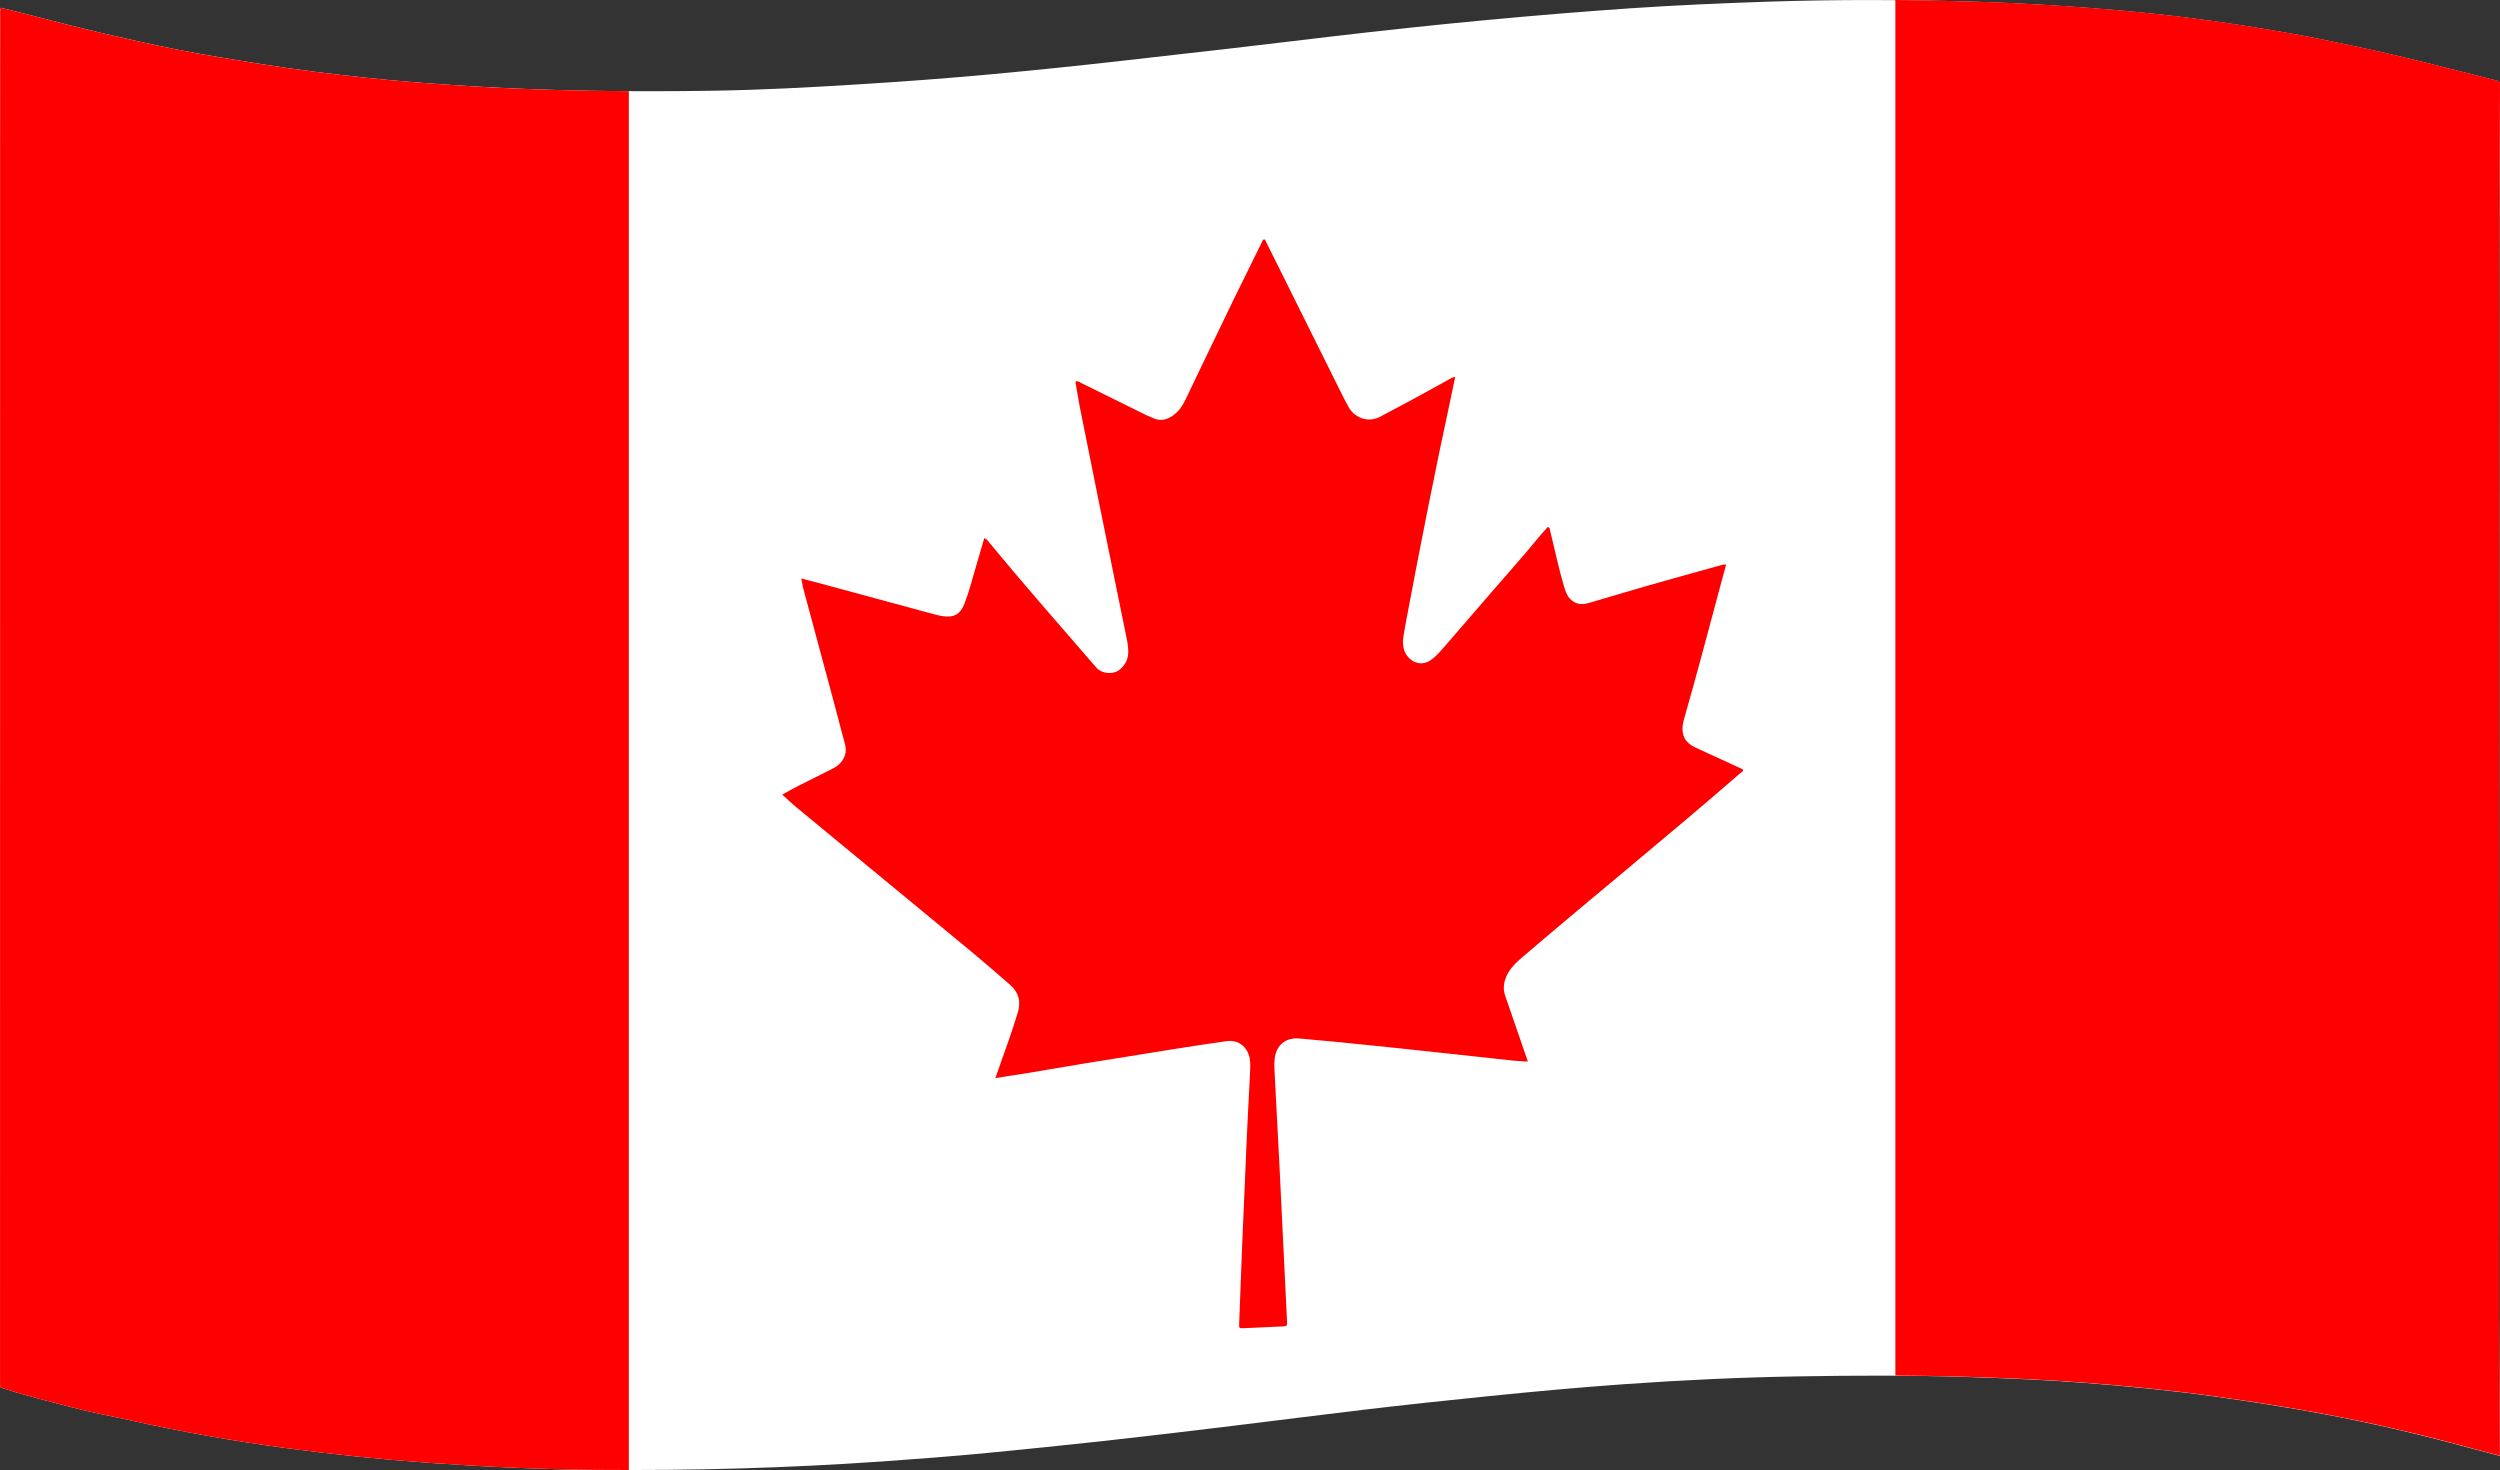
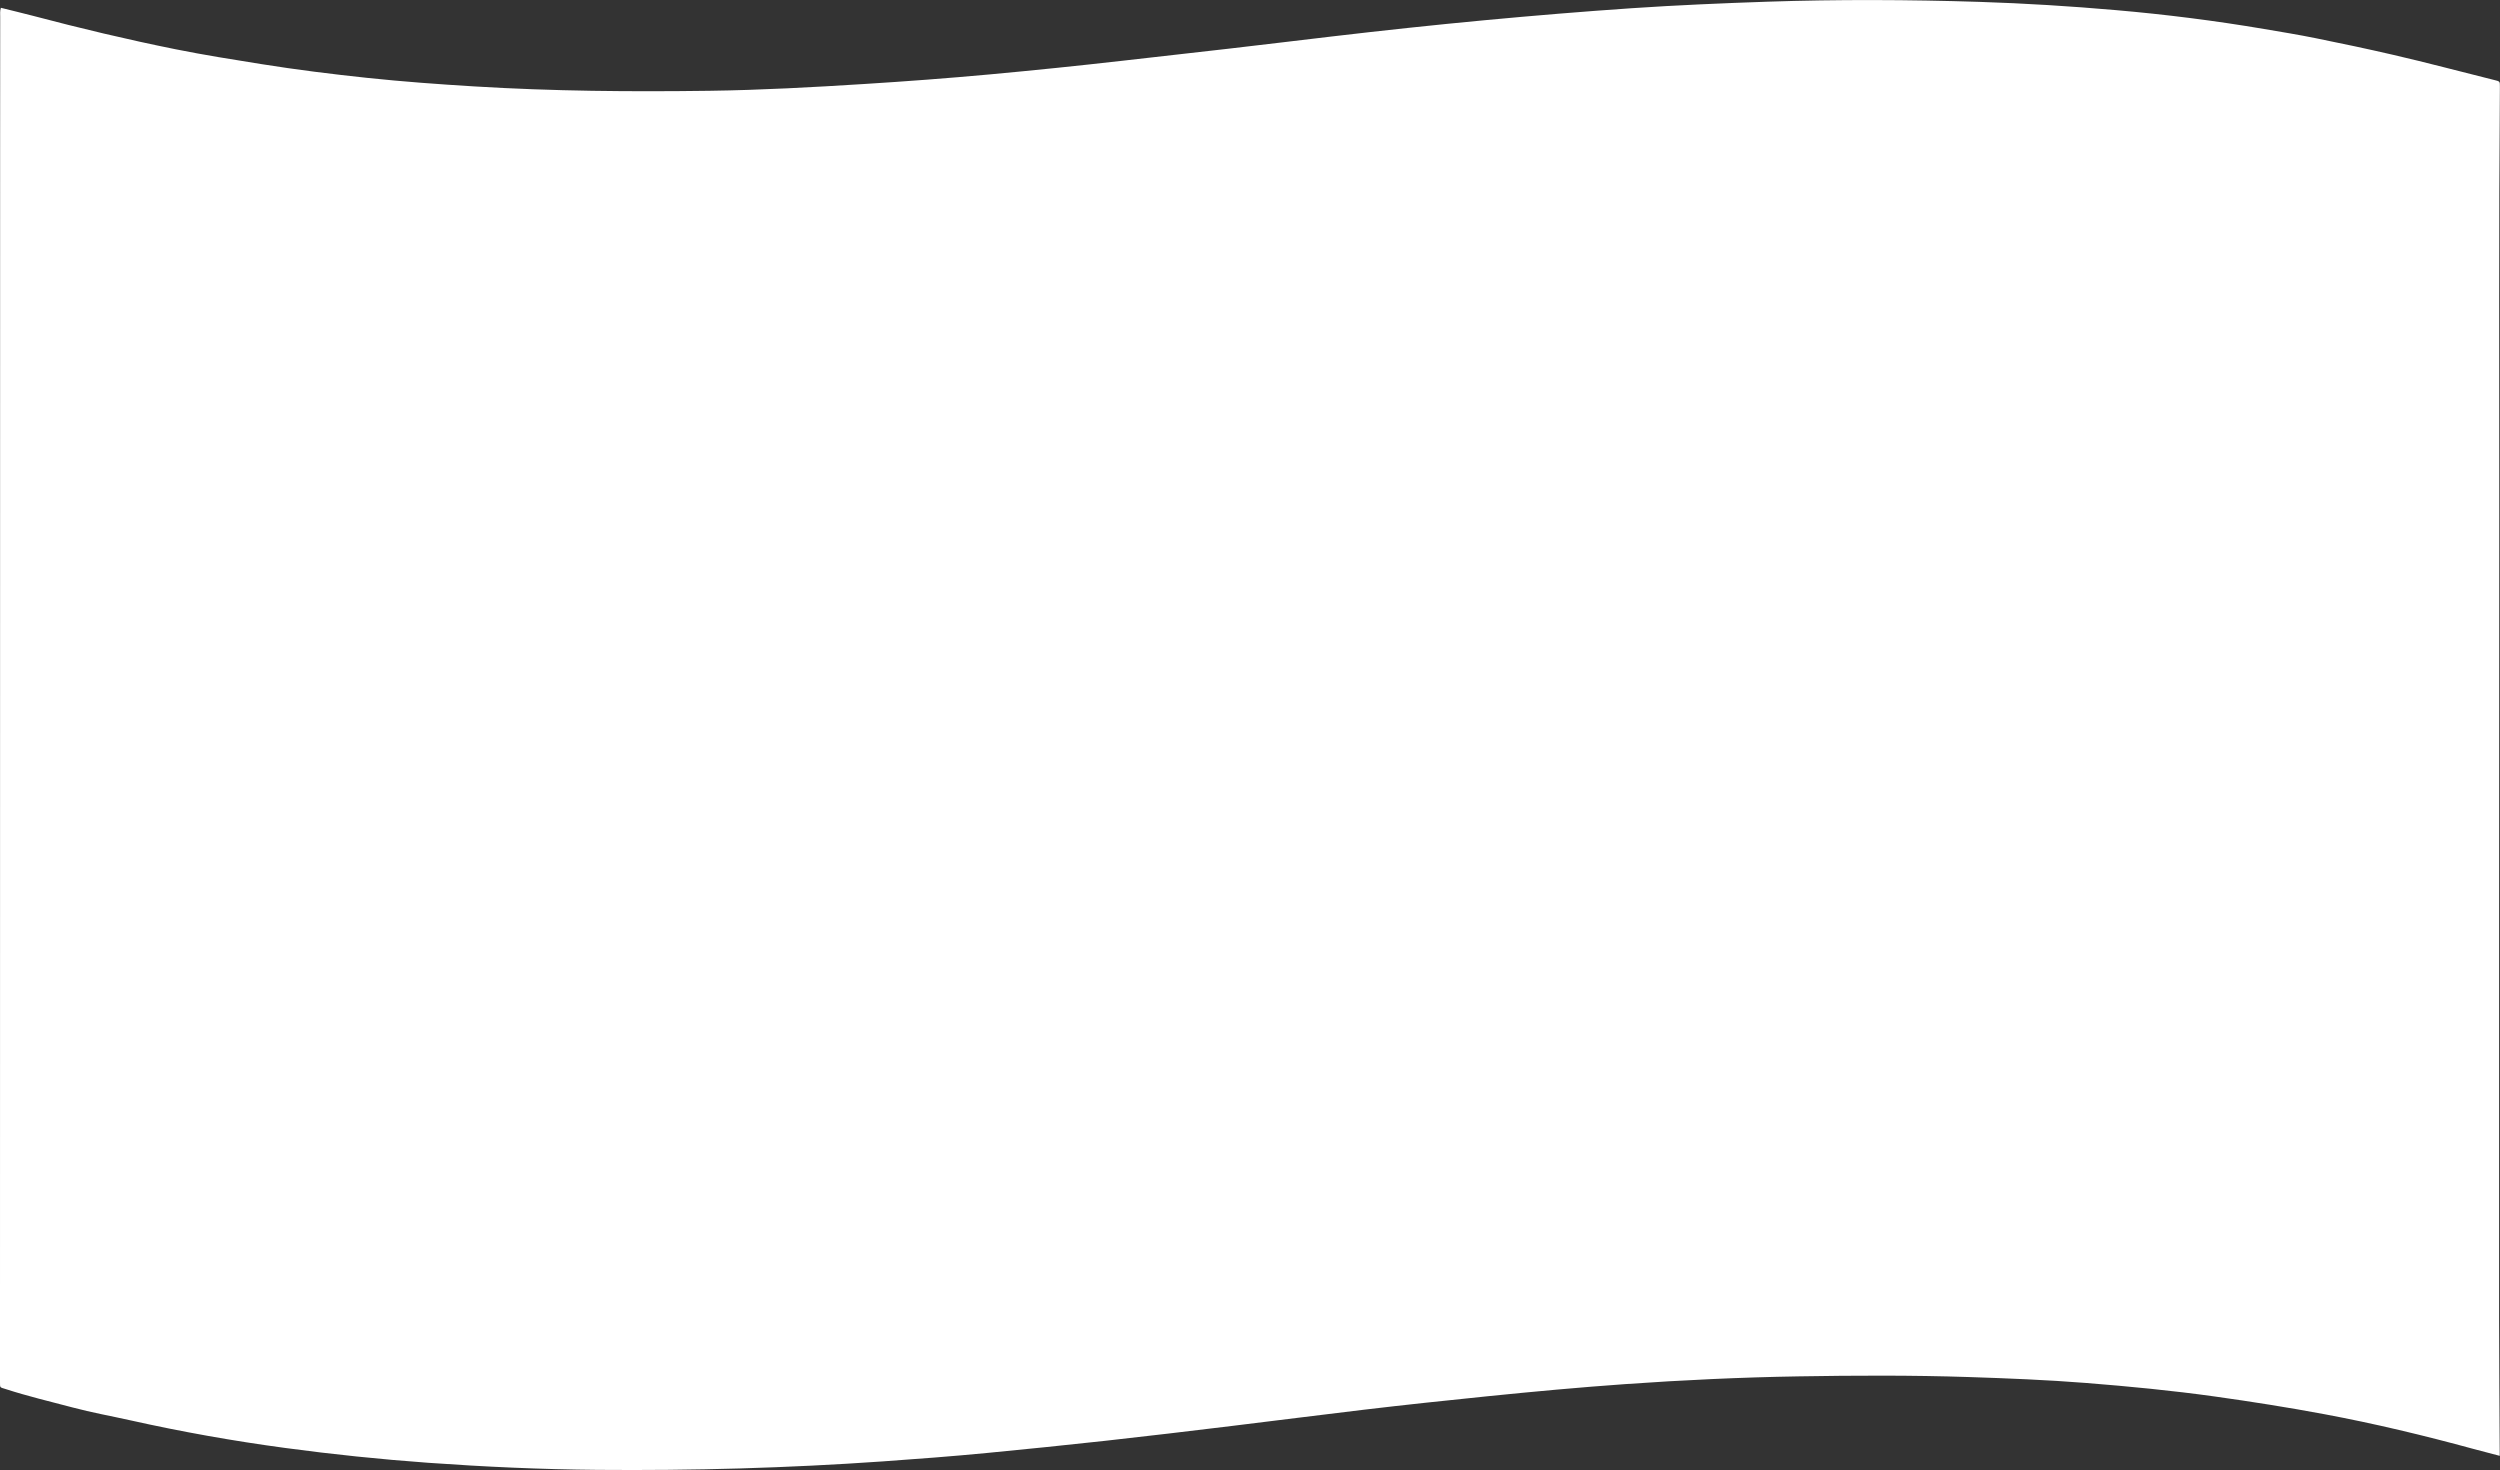
<svg xmlns="http://www.w3.org/2000/svg" id="Layer_2" data-name="Layer 2" viewBox="0 0 600 352.81">
  <rect x="0" y="0" width="600" height="352.81" fill="#333333" stroke="none" />
  <defs>
    <style> .cls-1 { fill: #fe0000; } .cls-1, .cls-2 { stroke-width: 0px; } .cls-2 { fill: #fff; } </style>
  </defs>
  <g id="Layer_1-2" data-name="Layer 1">
    <g>
      <path class="cls-2" d="M598.73,19.23c-8.13-2.02-16.22-4.19-24.38-6.07-6.19-1.43-12.4-2.75-18.62-4-4.09-.83-8.22-1.5-12.33-2.2-11.81-2-23.68-3.5-35.6-4.53-10.9-.95-21.82-1.63-32.75-1.98-16.98-.54-33.95-.61-50.93-.04-10.83.37-21.66.83-32.47,1.56-11.74.8-23.46,1.77-35.18,2.87-12.28,1.15-24.54,2.47-36.79,3.91-8.25.97-16.5,1.98-24.75,2.93-8.51.99-17.02,1.93-25.53,2.9-10.61,1.21-21.24,2.3-31.87,3.28-10.02.92-20.05,1.67-30.1,2.3-12.36.78-24.73,1.46-37.12,1.63-18.84.26-37.67.1-56.49-1.05-8.55-.52-17.09-1.14-25.61-2.04-8.51-.9-17.01-1.96-25.47-3.31-6.87-1.1-13.75-2.19-20.57-3.56C30.64,9.51,19.21,6.78,7.85,3.78,5.31,3.12,2.76,2.51.21,1.87-.04,2.67.05,3.39.05,4.11c-.01,10.32-.02,20.64-.02,30.96C.02,129.06,0,223.06,0,317.06c0,4.85,0,9.7,0,14.55,0,1.55-.07,1.3,1.34,1.76,5.29,1.72,10.71,3,16.08,4.42,4.58,1.22,9.25,2.06,13.88,3.09,12.29,2.75,24.67,4.95,37.14,6.63,11.4,1.54,22.84,2.73,34.33,3.56,13.54.97,27.1,1.58,40.67,1.7,22.82.2,45.61-.44,68.38-2.03,8.34-.59,16.67-1.22,24.99-2.02,9.5-.91,18.99-1.89,28.48-2.93,10.1-1.11,20.19-2.33,30.27-3.55,10.55-1.27,21.08-2.64,31.63-3.89,9.94-1.18,19.89-2.24,29.84-3.25,11.04-1.12,22.08-2.14,33.14-2.92,13.8-.97,27.61-1.62,41.44-1.85,13.62-.23,27.25-.29,40.87.16,9.39.31,18.77.68,28.14,1.42,10.34.82,20.66,1.81,30.94,3.25,8.78,1.23,17.54,2.61,26.26,4.24,12.07,2.25,23.99,5.12,35.83,8.35,2.06.56,4.13,1.09,6.28,1.65,0-.36,0-.56,0-.77-.05-10.68-.14-21.36-.15-32.04,0-64.8,0-129.6.04-194.4.02-33.79-.12-67.59.15-101.38.01-1.26.01-1.28-1.27-1.59Z" />
-       <path class="cls-1" d="M598.73,19.2c-8.13-2.02-16.22-4.19-24.38-6.07-6.19-1.43-12.4-2.75-18.62-4-4.09-.83-8.22-1.5-12.33-2.2-11.81-2-23.68-3.5-35.6-4.53-10.9-.95-21.82-1.63-32.75-1.98C468.32.2,461.6.06,454.89,0v330.13c5.87.03,11.75.13,17.62.32,9.39.31,18.77.68,28.14,1.42,10.34.82,20.66,1.81,30.94,3.25,8.78,1.23,17.54,2.61,26.26,4.24,12.07,2.25,23.99,5.12,35.83,8.35,2.06.56,4.13,1.09,6.28,1.65,0-.36,0-.56,0-.77-.05-10.68-.14-21.36-.15-32.04,0-64.8,0-129.6.04-194.4.02-33.79-.12-67.59.15-101.38.01-1.26.01-1.28-1.27-1.59Z" />
-       <path class="cls-1" d="M236.23,129.18c.69.22.89.67,1.18,1.02,7.82,9.47,15.9,18.71,23.94,27.99.6.7,1.2,1.4,1.82,2.08,1.35,1.49,4.06,1.71,5.61.4,1.23-1.04,1.95-2.35,2-4.02.05-1.78-.4-3.48-.74-5.19-2.05-10.1-4.12-20.2-6.17-30.3-1.59-7.83-3.17-15.66-4.72-23.5-.4-2.01-.7-4.05-1.04-6.04.55-.32.87.05,1.21.22,5.27,2.59,10.53,5.2,15.8,7.8.46.23.96.38,1.42.61,2.31,1.13,4.21.29,5.9-1.29,1.03-.96,1.68-2.21,2.28-3.46,1.35-2.78,2.66-5.59,4-8.37,2.46-5.12,4.92-10.23,7.4-15.34,2.23-4.58,4.5-9.13,6.75-13.7.11-.22.13-.51.51-.67.31.1.38.45.54.76,6.19,12.46,12.39,24.91,18.59,37.37.37.74.77,1.46,1.17,2.18,1.24,2.25,4.41,3.98,7.6,2.26,2.54-1.37,5.11-2.69,7.64-4.06,2.94-1.6,5.87-3.23,8.8-4.85.45-.25.86-.56,1.53-.62-.32,1.54-.63,3.04-.95,4.53-3.82,17.68-7.33,35.42-10.67,53.19-.3,1.57-.58,3.14-.83,4.72-.16,1.03-.14,2.06.17,3.06.79,2.51,3.91,4.61,6.91,2.11,1.18-.98,2.16-2.13,3.15-3.29,2.57-3.03,5.22-5.99,7.79-9.02,4.92-5.77,10.03-11.37,14.84-17.25.58-.71,1.23-1.38,1.8-2.02.53.08.46.44.53.72,1.12,4.5,2.04,9.05,3.36,13.5.16.54.34,1.08.56,1.6.93,2.13,2.87,3.12,5.13,2.48,4.8-1.37,9.58-2.85,14.38-4.22,5.94-1.7,11.9-3.33,17.85-4.99.3-.08.58-.16.99-.03-.52,1.93-1.03,3.8-1.54,5.67-2.82,10.45-5.55,20.92-8.54,31.32-.14.49-.27,1-.33,1.51-.29,2.5.62,4.19,2.88,5.27,2.04.98,4.12,1.9,6.17,2.84,1.82.84,3.64,1.69,5.45,2.52.06.51-.37.61-.62.82-17.35,15.11-35.26,29.57-52.73,44.54-1.18,1.01-2.27,2.09-3.05,3.46-1.02,1.79-1.38,3.63-.66,5.63.85,2.38,1.65,4.77,2.47,7.16.96,2.77,1.91,5.54,2.93,8.49-1.29-.09-2.45-.12-3.59-.24-4.87-.52-9.74-1.06-14.61-1.59-4.41-.48-8.82-.96-13.23-1.42-4.57-.48-9.13-.95-13.7-1.4-3.23-.32-6.47-.6-9.71-.89-3.26-.3-5.56,1.56-5.93,4.84-.1.87-.1,1.75-.05,2.63.4,7.83.83,15.66,1.22,23.49.49,9.84.96,19.68,1.43,29.52.12,2.42.25,4.84.36,7.26.06,1.3.05,1.31-1.19,1.37-3.04.14-6.08.28-9.12.41-1.2.05-1.21.05-1.17-1.12.23-6.29.46-12.58.72-18.87.36-8.66.73-17.32,1.12-25.97.22-4.9.49-9.79.74-14.68.07-1.39.19-2.78-.07-4.17-.51-2.71-2.72-4.45-5.46-4.08-4.49.61-8.97,1.32-13.45,2.03-6.92,1.09-13.84,2.21-20.76,3.34-4.53.74-9.05,1.53-13.57,2.28-2.54.42-5.08.8-7.78,1.22.9-2.56,1.73-4.97,2.6-7.37.99-2.71,1.86-5.46,2.74-8.21.87-2.74.28-4.99-1.85-6.84-3.19-2.77-6.38-5.55-9.64-8.25-13.92-11.5-27.86-22.97-41.78-34.46-1.07-.88-2.06-1.85-3.23-2.91,1.37-.74,2.6-1.44,3.85-2.08,2.66-1.36,5.34-2.68,8.01-4.02.69-.35,1.38-.73,1.92-1.29,1.28-1.32,1.78-2.86,1.29-4.68-1.03-3.88-2.04-7.78-3.09-11.66-2.31-8.61-4.64-17.22-6.95-25.83-.18-.69-.27-1.4-.44-2.3,1.46.38,2.78.7,4.08,1.06,9.39,2.54,18.79,5.09,28.18,7.63.55.15,1.1.26,1.66.34,2.66.42,4.22-.43,5.22-2.97,1.11-2.83,1.85-5.79,2.71-8.71.68-2.31,1.35-4.63,2.05-7.03Z" />
-       <path class="cls-1" d="M143.45,352.77c2.49.02,4.98.03,7.47.03V21.88c-12.37-.06-24.75-.39-37.11-1.14-8.55-.52-17.09-1.14-25.61-2.04-8.51-.9-17.01-1.96-25.47-3.31-6.87-1.1-13.75-2.19-20.57-3.56C30.64,9.51,19.21,6.78,7.85,3.78,5.31,3.12,2.76,2.51.21,1.87-.04,2.67.05,3.39.05,4.11c-.01,10.32-.02,20.64-.02,30.96,0,46.71,0,93.42-.01,140.12,0,49.23,0,98.45-.01,147.68,0,2.92,0,5.83,0,8.75,0,1.55-.07,1.3,1.34,1.76,5.29,1.72,10.71,3,16.08,4.42,4.58,1.22,9.25,2.06,13.88,3.09,12.29,2.75,24.67,4.95,37.14,6.63,11.4,1.54,22.84,2.73,34.33,3.56,13.54.97,27.1,1.58,40.67,1.7Z" />
    </g>
  </g>
</svg>